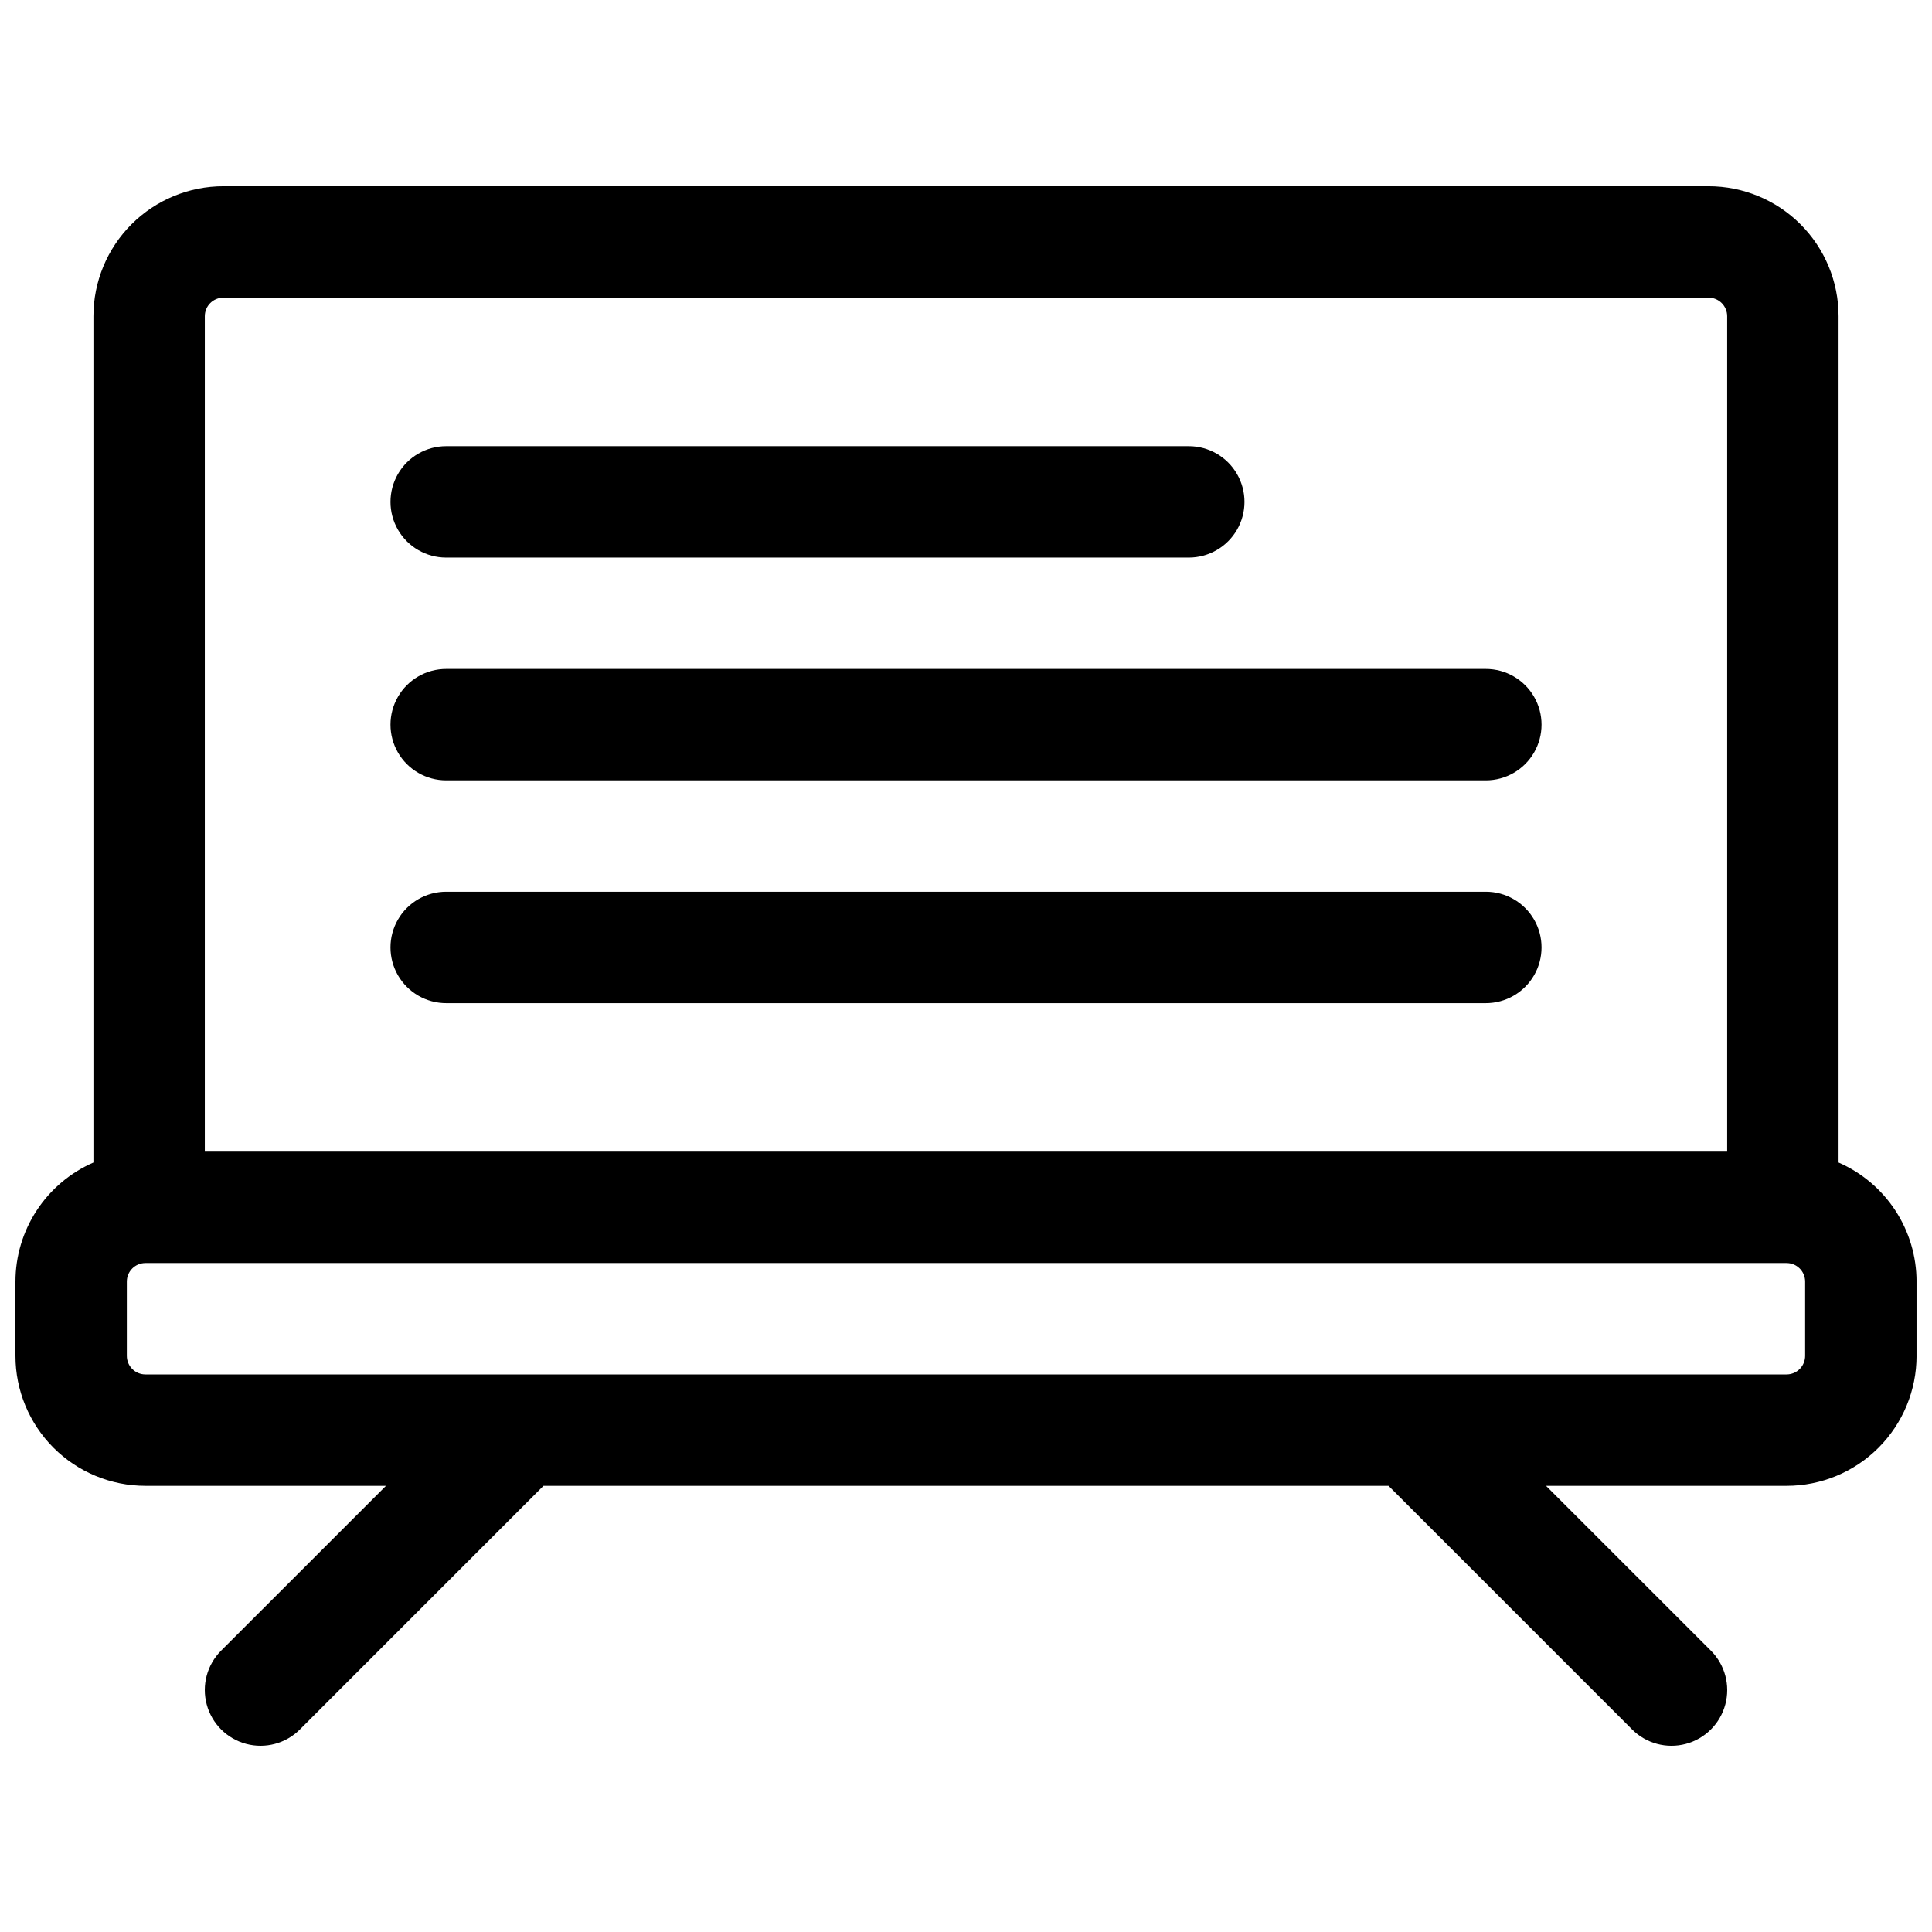
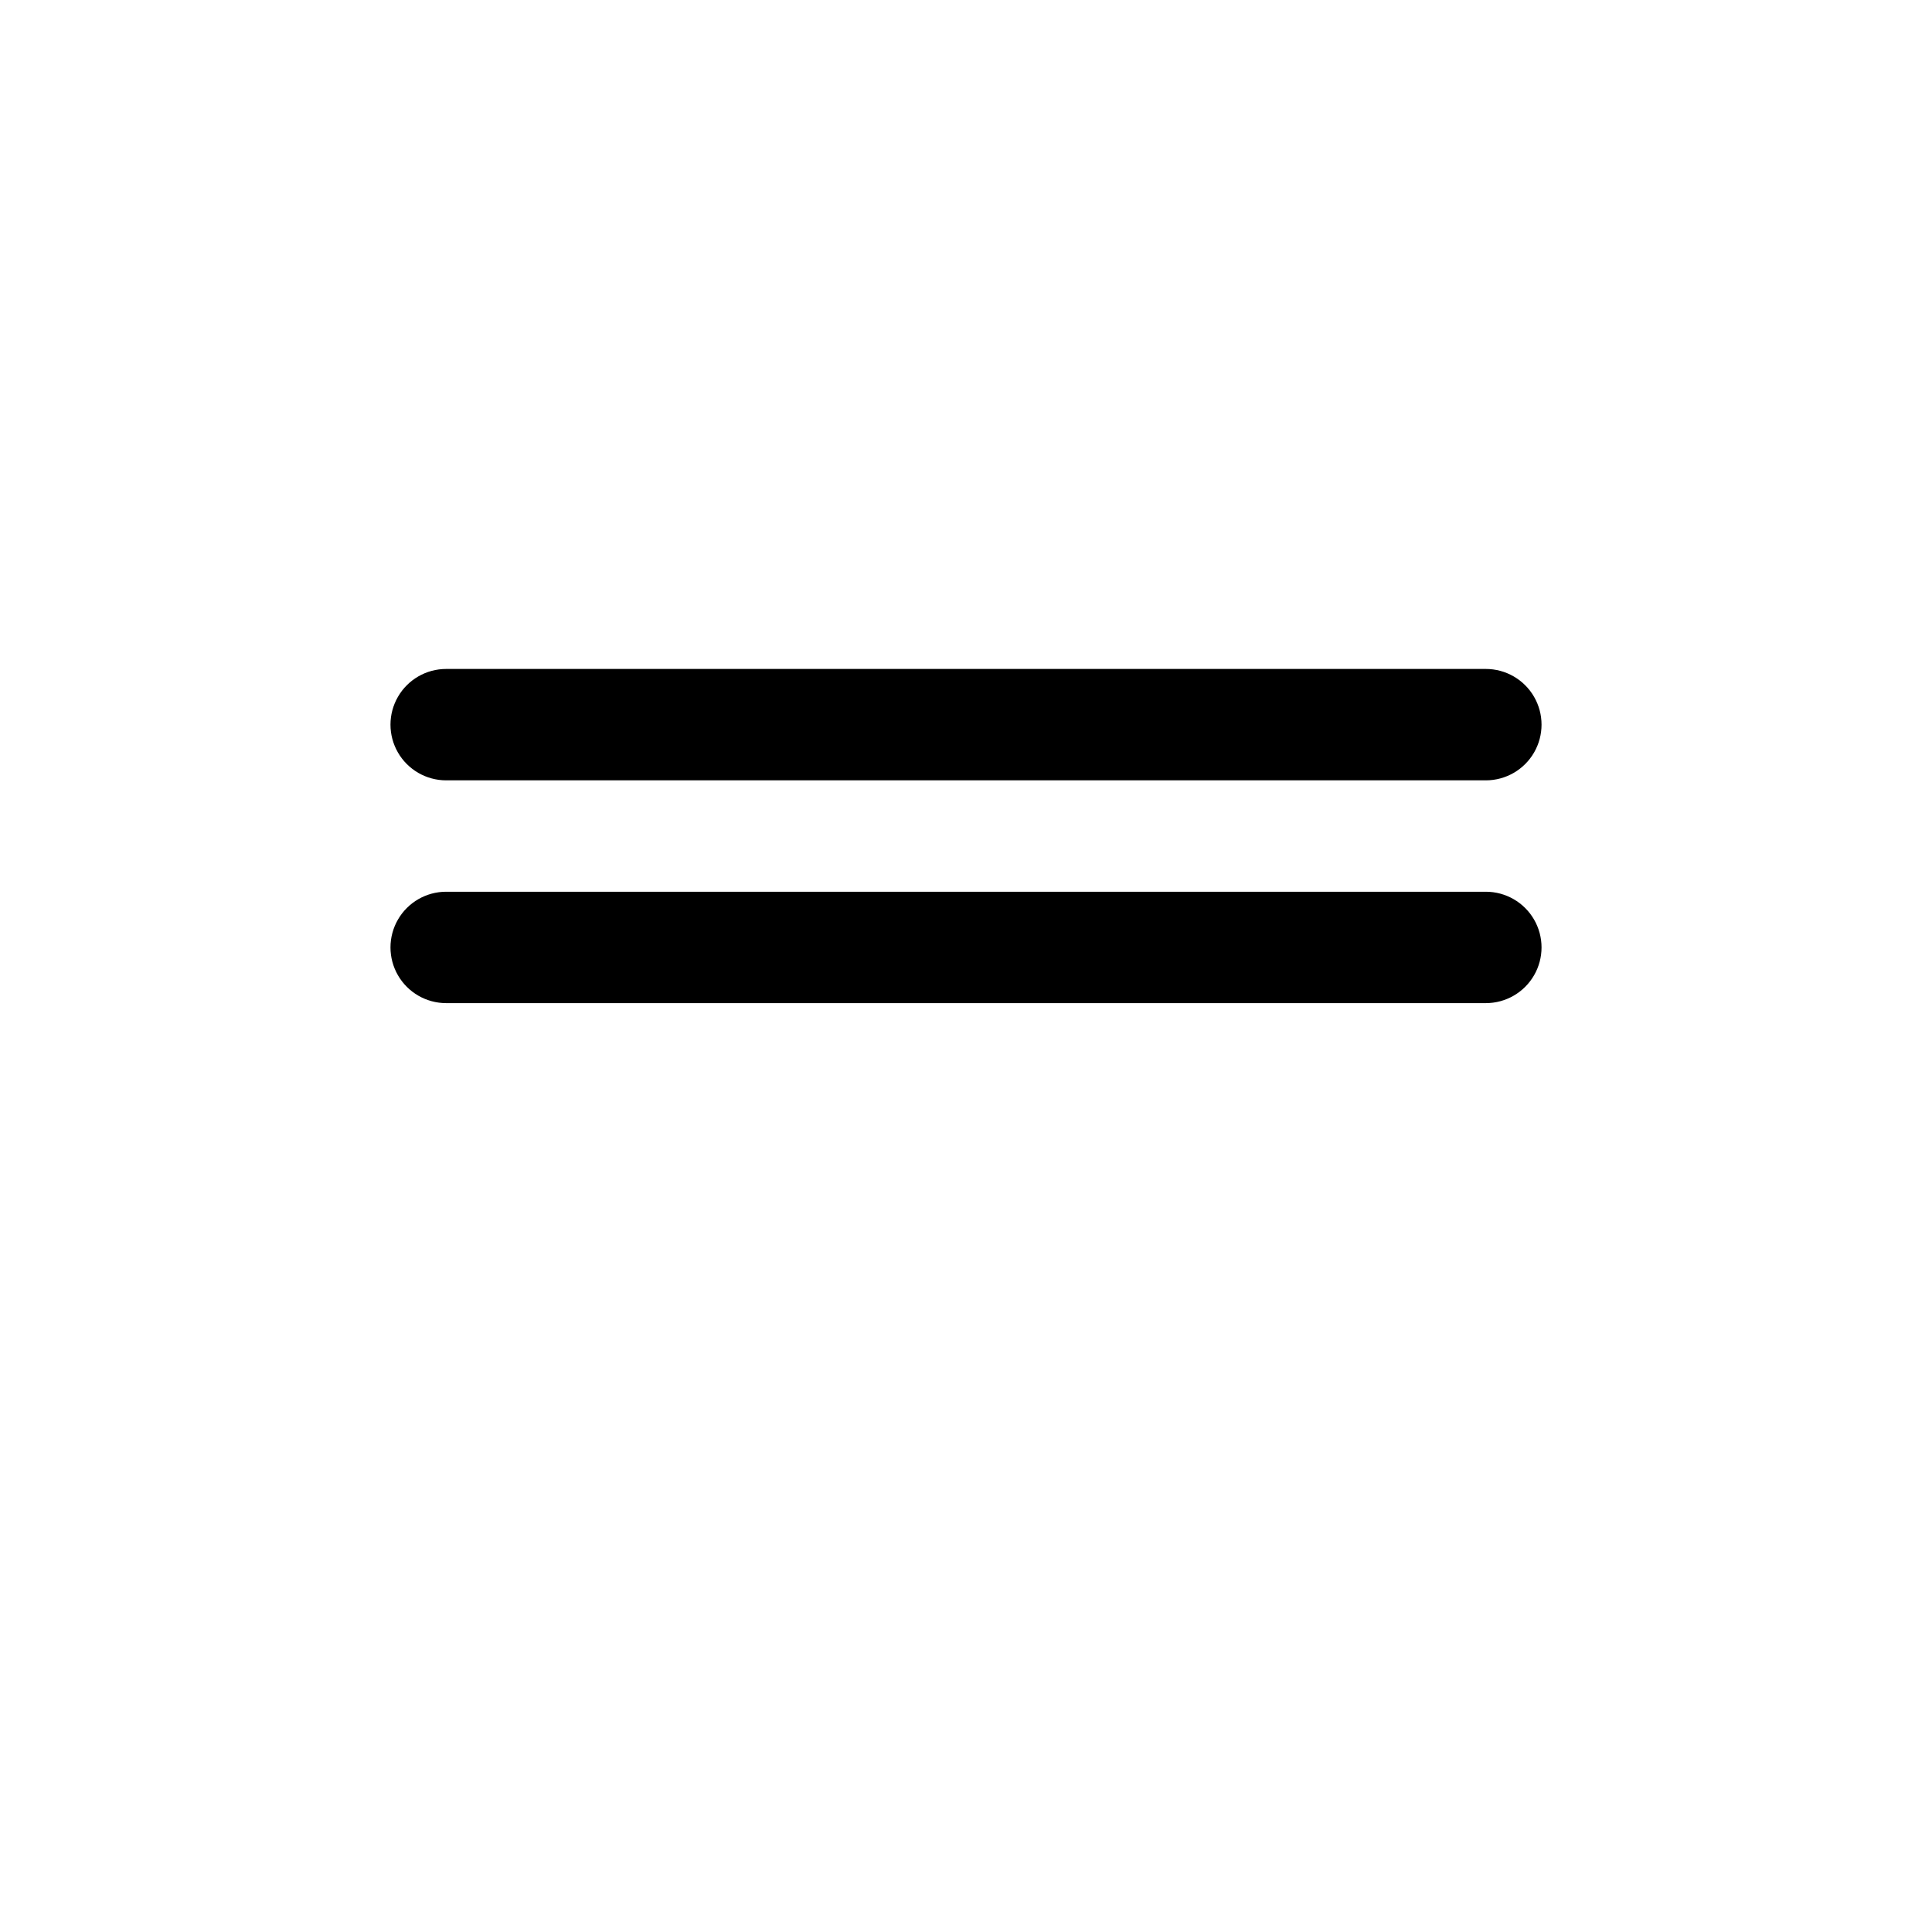
<svg xmlns="http://www.w3.org/2000/svg" width="800px" height="800px" version="1.1" viewBox="144 144 512 512">
  <defs>
    <clipPath id="a">
      <path d="m148.09 193h503.81v414h-503.81z" />
    </clipPath>
  </defs>
  <g clip-path="url(#a)">
-     <path d="m631.24 452.08v-224.29c0-9.133-3.629-17.895-10.086-24.352-6.461-6.457-15.219-10.086-24.352-10.086h-393.6c-9.137 0-17.895 3.629-24.355 10.086-6.457 6.457-10.086 15.219-10.086 24.352v224.29c-6.141 2.68-11.367 7.094-15.035 12.699-3.672 5.606-5.629 12.156-5.629 18.859v19.68c0 9.133 3.629 17.891 10.086 24.352 6.461 6.457 15.219 10.086 24.355 10.086h63.754l-43.691 43.68c-3.731 3.731-5.188 9.168-3.82 14.262 1.363 5.098 5.344 9.078 10.438 10.441 5.098 1.367 10.535-0.09 14.262-3.82l64.551-64.562h223.94l64.551 64.559v0.004c3.731 3.731 9.164 5.188 14.262 3.82 5.094-1.363 9.074-5.344 10.441-10.441 1.363-5.094-0.094-10.531-3.824-14.262l-43.688-43.68h63.754c9.133 0 17.891-3.629 24.352-10.086 6.457-6.461 10.086-15.219 10.086-24.352v-19.68c0-6.703-1.957-13.254-5.625-18.859-3.672-5.606-8.898-10.02-15.039-12.699zm-428.04-229.2h393.6c1.305 0 2.555 0.516 3.477 1.441 0.922 0.922 1.441 2.172 1.441 3.477v221.4h-403.44v-221.4c0-2.715 2.203-4.918 4.922-4.918zm419.18 280.44c0 1.305-0.52 2.555-1.441 3.477s-2.172 1.441-3.477 1.441h-434.93c-2.719 0-4.922-2.203-4.922-4.918v-19.68c0-2.719 2.203-4.922 4.922-4.922h434.93c1.305 0 2.555 0.52 3.477 1.441s1.441 2.172 1.441 3.481z" />
-   </g>
+     </g>
  <path d="m262.24 350.8h275.52c5.273 0 10.148-2.812 12.785-7.379 2.637-4.566 2.637-10.191 0-14.758-2.637-4.57-7.512-7.383-12.785-7.383h-275.52c-5.273 0-10.145 2.812-12.781 7.383-2.637 4.566-2.637 10.191 0 14.758 2.637 4.566 7.508 7.379 12.781 7.379z" />
-   <path d="m262.24 291.76h196.8c5.273 0 10.145-2.812 12.781-7.379 2.637-4.566 2.637-10.195 0-14.762-2.637-4.566-7.508-7.379-12.781-7.379h-196.8c-5.273 0-10.145 2.812-12.781 7.379-2.637 4.566-2.637 10.195 0 14.762s7.508 7.379 12.781 7.379z" />
  <path d="m262.24 409.84h275.52c5.273 0 10.148-2.816 12.785-7.383 2.637-4.566 2.637-10.191 0-14.758-2.637-4.566-7.512-7.379-12.785-7.379h-275.52c-5.273 0-10.145 2.812-12.781 7.379-2.637 4.566-2.637 10.191 0 14.758 2.637 4.566 7.508 7.383 12.781 7.383z" />
</svg>